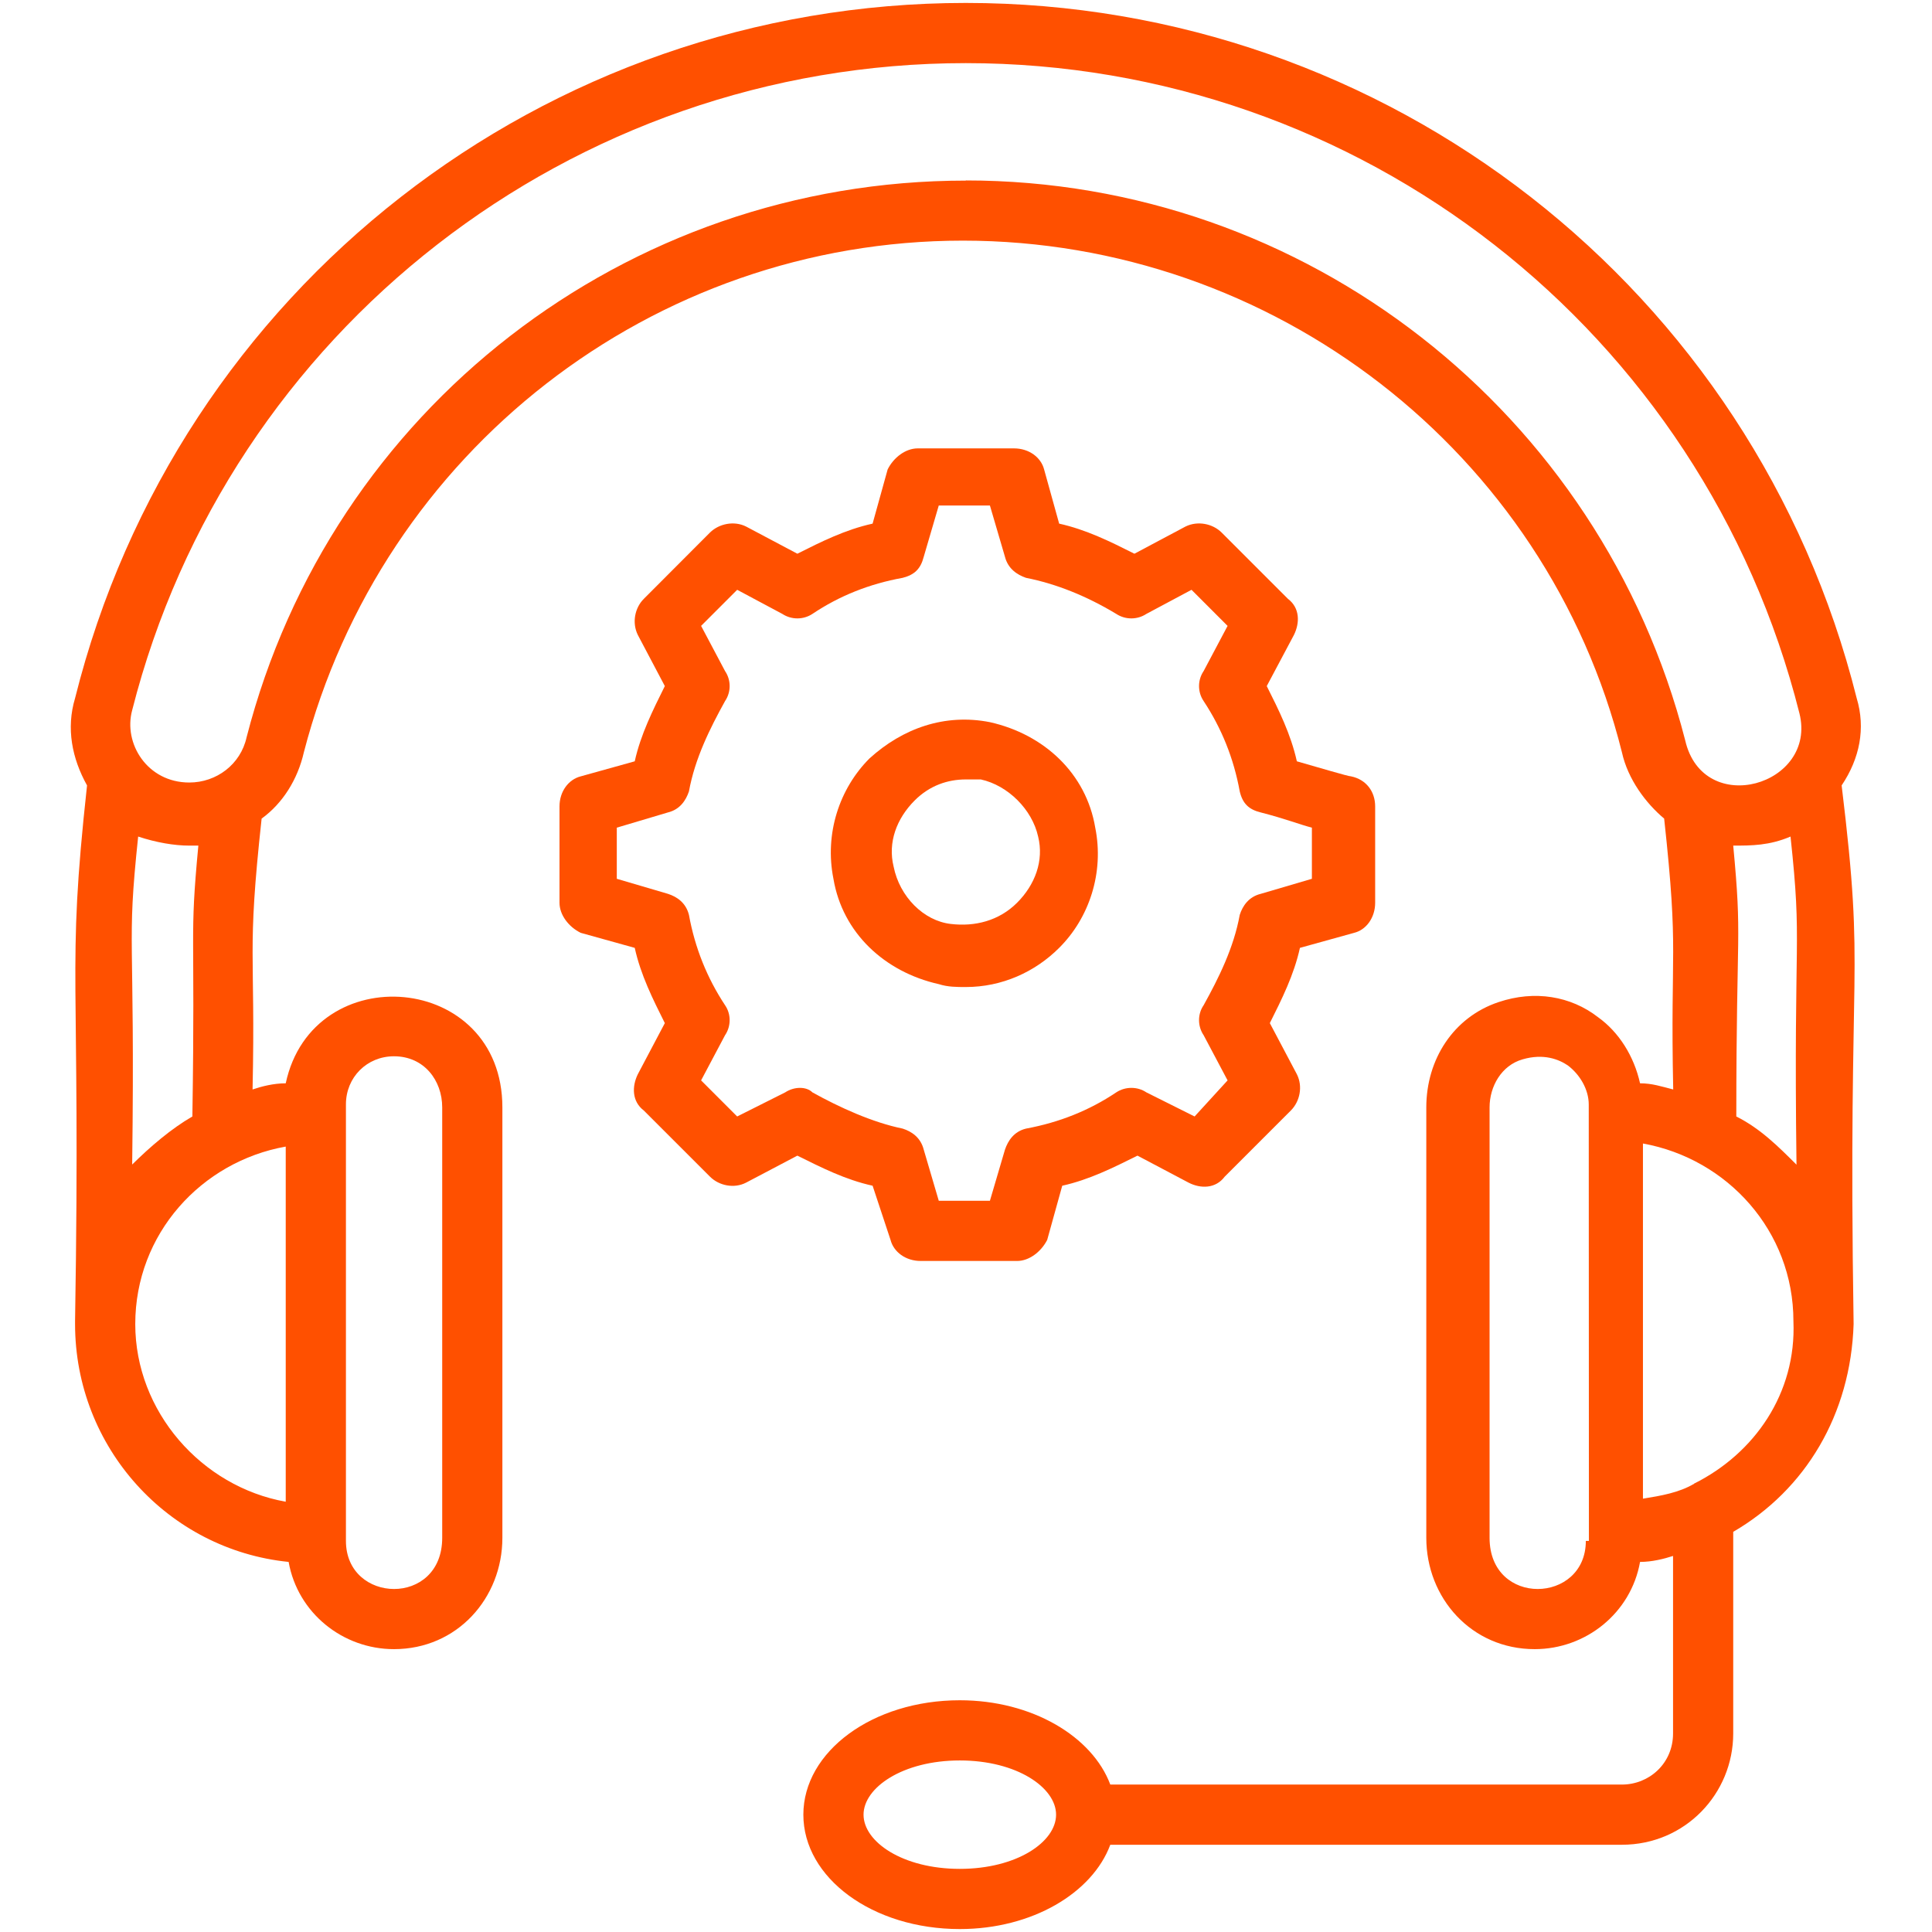
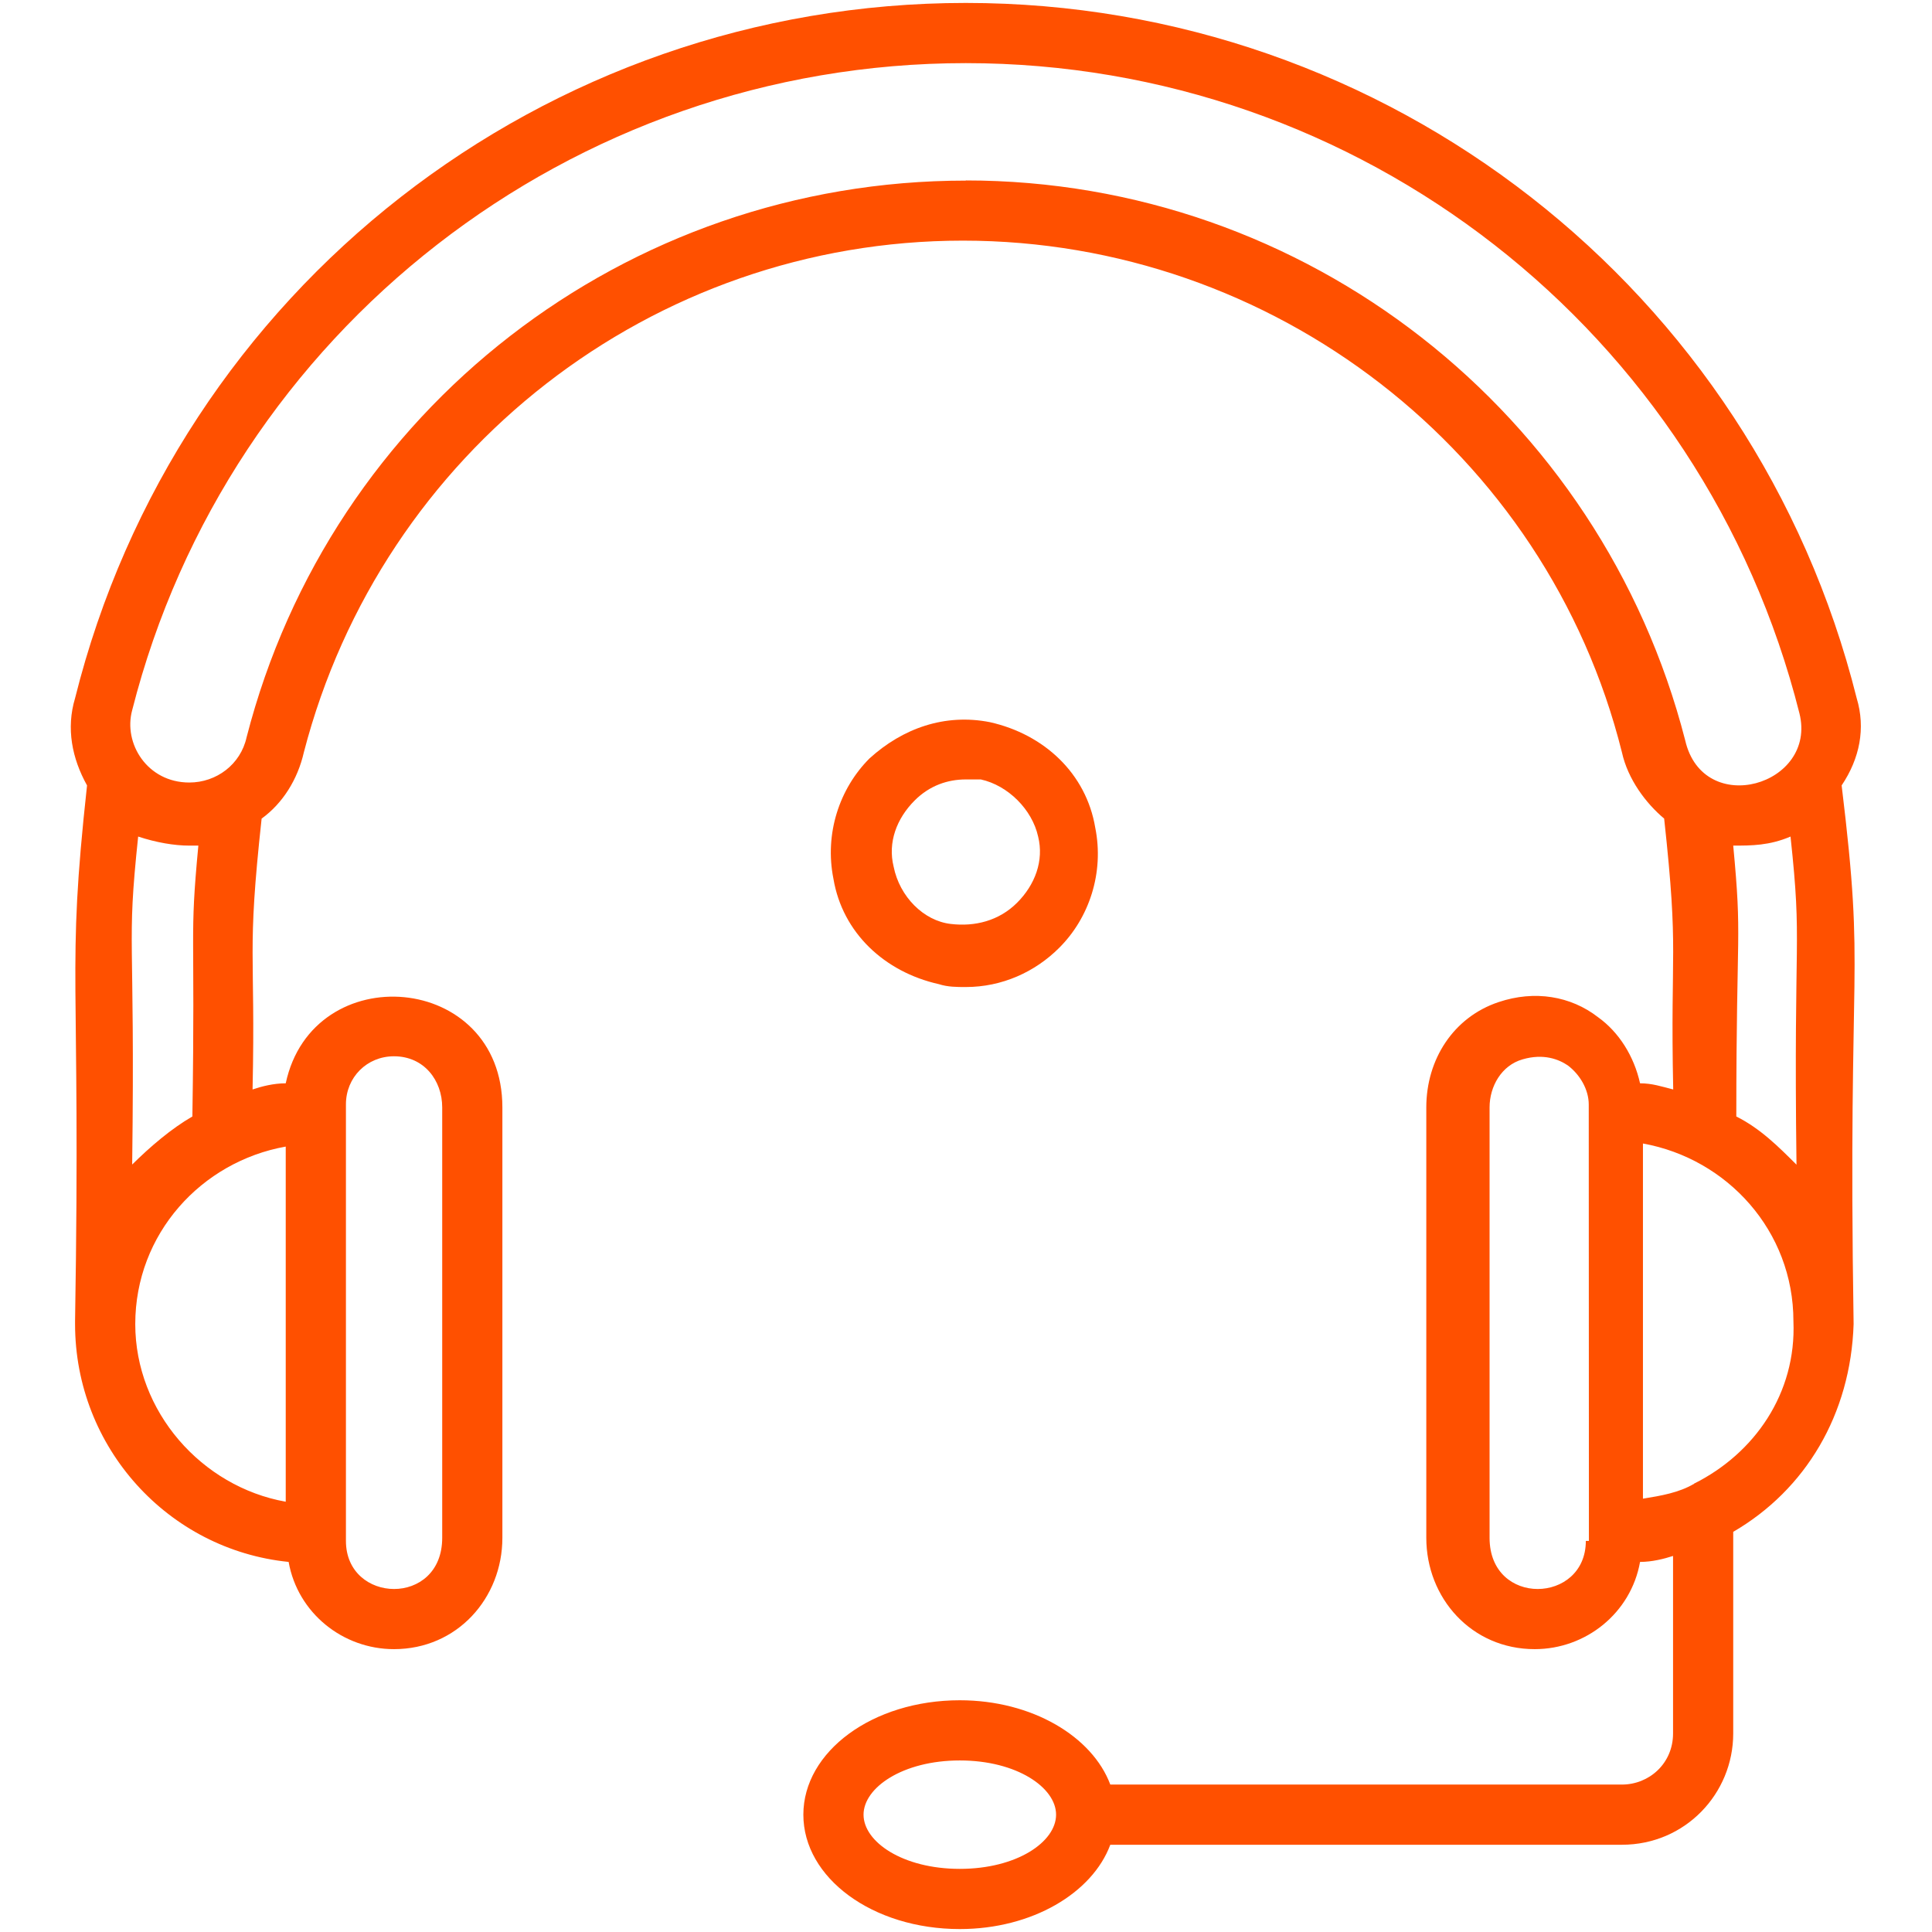
<svg xmlns="http://www.w3.org/2000/svg" xmlns:ns1="http://sodipodi.sourceforge.net/DTD/sodipodi-0.dtd" xmlns:ns2="http://www.inkscape.org/namespaces/inkscape" width="500" zoomAndPan="magnify" viewBox="0 0 375 375" height="500" preserveAspectRatio="xMidYMid meet" version="1.0" id="svg4" ns1:docname="soporte.svg" ns2:version="1.3.2 (091e20e, 2023-11-25, custom)">
  <defs id="defs4" />
  <ns1:namedview id="namedview4" pagecolor="#505050" bordercolor="#ffffff" borderopacity="1" ns2:showpageshadow="0" ns2:pageopacity="0" ns2:pagecheckerboard="1" ns2:deskcolor="#505050" ns2:zoom="0.591" ns2:cx="258.88325" ns2:cy="286.80203" ns2:window-width="1440" ns2:window-height="829" ns2:window-x="-8" ns2:window-y="-8" ns2:window-maximized="1" ns2:current-layer="svg4" />
-   <rect x="-37.5" width="0" fill="#ffffff" y="-37.5" height="24.873" fill-opacity="1" id="rect1" />
  <path fill="#ff5000" d="M 328.82 288 C 325.898 289.727 322.414 290.324 318.895 290.891 L 318.895 221.953 C 335.258 224.906 348.102 238.914 348.102 256.438 C 348.699 270.445 340.535 282.125 328.82 287.969 Z M 307.809 299.086 C 307.809 311.336 289.125 311.934 289.125 298.488 L 289.125 214.949 C 289.125 210.867 291.445 206.785 295.527 205.621 C 299.613 204.426 302.566 205.621 304.293 206.785 C 306.648 208.543 308.375 211.465 308.375 214.383 L 308.406 299.086 Z M 336.418 164.133 C 339.938 164.133 343.422 164.133 347.539 162.375 C 349.863 184.016 348.102 179.898 348.699 226.066 C 345.184 222.551 341.695 219.062 337.016 216.707 C 337.016 179.336 338.18 182.82 336.418 164.133 Z M 187.461 35.055 C 121.445 35.055 64.223 79.43 47.859 143.125 C 46.699 148.367 42.02 151.887 36.742 151.887 C 28.578 151.887 23.898 144.285 25.656 137.848 C 44.344 64.262 110.957 12.254 187.461 12.254 C 263.996 12.254 330.578 64.23 349.266 138.445 C 352.781 152.449 330.578 158.891 327.094 143.688 C 310.73 80.027 253.477 35.023 187.461 35.023 Z M 67.145 214.352 C 67.145 209.105 71.227 205.023 76.469 205.023 C 82.312 205.023 85.832 209.703 85.832 214.949 L 85.832 298.488 C 85.832 311.934 67.145 311.336 67.145 299.086 Z M 26.254 257 C 26.254 239.477 39.098 225.469 55.461 222.551 L 55.461 291.484 C 39.098 288.566 26.254 273.961 26.254 257 Z M 36.742 164.133 L 38.5 164.133 C 36.742 182.82 37.938 178.738 37.34 216.707 C 33.258 219.062 29.176 222.551 25.656 226.035 C 26.254 179.301 24.492 184.578 26.816 162.375 C 30.336 163.535 33.82 164.133 36.742 164.133 Z M 186.297 362.746 C 175.211 362.746 167.613 357.504 167.613 352.227 C 167.613 346.98 175.211 341.703 186.297 341.703 C 197.383 341.703 204.984 346.98 204.984 352.227 C 204.984 357.504 197.383 362.746 186.297 362.746 Z M 360.383 135.523 C 340.504 56.066 269.242 0.57 187.461 0.57 C 105.68 0.57 34.418 56.066 14.57 135.523 C 12.812 141.363 13.973 147.207 16.895 152.449 C 12.812 189.824 15.73 186.902 14.57 256.402 L 14.57 257 C 14.57 280.965 32.66 300.812 56.023 303.168 C 57.785 313.094 66.547 320.098 76.469 320.098 C 88.75 320.098 97.512 310.172 97.512 298.488 L 97.512 214.949 C 97.512 188.66 60.707 185.742 55.461 210.27 C 53.105 210.27 50.781 210.867 49.023 211.465 C 49.621 183.98 47.859 185.742 50.781 158.891 C 54.863 155.938 57.785 151.289 58.98 146.012 C 74.148 87.598 126.723 46.707 186.895 46.707 C 247.07 46.707 300.207 87.598 314.812 146.012 C 315.973 151.289 319.492 155.938 323.012 158.891 C 325.93 185.742 324.172 183.418 324.77 211.465 C 322.414 210.867 320.652 210.27 318.332 210.27 C 317.168 205.023 314.25 200.344 310.164 197.426 C 304.891 193.34 297.887 192.148 290.883 194.504 C 282.121 197.426 276.844 205.621 276.844 214.949 L 276.844 298.488 C 276.844 310.172 285.605 320.098 297.887 320.098 C 307.809 320.098 316.57 313.094 318.332 303.168 C 320.652 303.168 323.012 302.57 324.738 302.008 L 324.738 336.461 C 324.738 342.301 320.09 346.383 314.812 346.383 L 215.508 346.383 C 212.02 337.059 200.34 330.02 186.297 330.02 C 169.371 330.02 155.93 339.977 155.93 352.227 C 155.93 364.504 169.371 374.43 186.297 374.43 C 200.34 374.43 212.02 367.426 215.508 358.066 L 314.812 358.066 C 327.094 358.066 336.418 348.145 336.418 336.461 L 336.418 297.328 C 350.461 289.164 359.223 274.527 359.785 257 C 358.625 183.418 362.141 191.02 357.461 152.449 C 360.98 147.207 362.141 141.363 360.383 135.523 " fill-opacity="1" fill-rule="nonzero" id="path2" />
-   <path fill="#ff5000" d="M 152.41 212.027 L 143.086 216.707 L 136.082 209.703 L 140.727 200.941 C 141.922 199.184 141.922 196.828 140.727 195.102 C 137.242 189.824 134.887 183.98 133.723 177.574 C 133.129 175.219 131.402 174.059 129.641 173.492 L 119.719 170.574 L 119.719 160.648 L 129.641 157.695 C 131.965 157.129 133.129 155.371 133.723 153.613 C 134.887 147.207 137.809 141.363 140.727 136.086 C 141.922 134.328 141.922 132.004 140.727 130.246 L 136.082 121.484 L 143.086 114.48 L 151.848 119.16 C 153.605 120.32 155.93 120.32 157.688 119.16 C 162.934 115.641 168.773 113.32 175.211 112.156 C 177.535 111.559 178.699 110.398 179.297 108.074 L 182.215 98.117 L 192.141 98.117 L 195.062 108.074 C 195.66 110.398 197.418 111.559 199.145 112.156 C 204.984 113.32 210.828 115.641 216.668 119.16 C 218.426 120.32 220.75 120.32 222.508 119.16 L 231.273 114.48 L 238.273 121.484 L 233.629 130.246 C 232.434 132.004 232.434 134.328 233.629 136.086 C 237.113 141.363 239.469 147.207 240.633 153.613 C 241.195 155.969 242.391 157.129 244.715 157.695 C 249.395 158.891 252.316 160.051 254.637 160.648 L 254.637 170.574 L 244.715 173.492 C 242.391 174.059 241.195 175.816 240.633 177.574 C 239.469 183.98 236.551 189.824 233.629 195.102 C 232.434 196.828 232.434 199.184 233.629 200.941 L 238.273 209.703 L 231.871 216.707 L 222.508 212.027 C 220.785 210.867 218.426 210.867 216.668 212.027 C 211.422 215.547 205.582 217.871 199.145 219.062 C 196.82 219.629 195.66 221.387 195.062 223.148 L 192.141 233.07 L 182.215 233.07 L 179.297 223.148 C 178.699 220.789 176.973 219.629 175.211 219.062 C 169.371 217.871 162.934 214.949 157.688 212.027 C 156.527 210.867 154.172 210.867 152.41 212.027 Z M 172.855 240.672 C 173.453 242.996 175.777 244.754 178.699 244.754 L 197.418 244.754 C 199.742 244.754 202.062 242.996 203.258 240.672 L 206.18 230.148 C 211.422 228.988 216.105 226.633 220.785 224.309 L 230.707 229.551 C 233.031 230.746 235.953 230.746 237.711 228.391 L 250.555 215.547 C 252.316 213.785 252.914 210.867 251.719 208.508 L 246.473 198.586 C 248.797 193.938 251.152 189.258 252.316 183.98 L 262.836 181.062 C 265.16 180.496 266.918 178.141 266.918 175.219 L 266.918 156.531 C 266.918 153.613 265.16 151.289 262.238 150.691 C 261.676 150.691 255.832 148.934 251.719 147.77 C 250.555 142.527 248.23 137.848 245.875 133.168 L 251.152 123.242 C 252.316 120.887 252.316 118 249.992 116.238 L 237.113 103.363 C 235.387 101.637 232.465 101.039 230.109 102.199 L 220.188 107.477 C 215.508 105.121 210.828 102.797 205.582 101.637 L 202.66 91.113 C 202.062 88.789 199.742 87.031 196.82 87.031 L 178.133 87.031 C 175.777 87.031 173.453 88.789 172.293 91.113 L 169.371 101.637 C 164.094 102.797 159.449 105.121 154.766 107.477 L 144.809 102.199 C 142.488 101.039 139.566 101.637 137.809 103.363 L 124.961 116.238 C 123.203 118 122.641 120.887 123.801 123.242 L 129.043 133.168 C 126.723 137.848 124.363 142.527 123.203 147.77 L 112.715 150.691 C 110.359 151.289 108.598 153.613 108.598 156.531 L 108.598 175.219 C 108.598 177.574 110.359 179.898 112.715 181.062 L 123.203 183.98 C 124.363 189.258 126.723 193.938 129.043 198.586 L 123.801 208.508 C 122.641 210.867 122.641 213.785 124.961 215.547 L 137.809 228.391 C 139.566 230.148 142.488 230.746 144.809 229.551 L 154.766 224.309 C 159.449 226.633 164.094 228.988 169.371 230.148 L 172.855 240.672 " fill-opacity="1" fill-rule="nonzero" id="path3" />
  <path fill="#ff5000" d="M 173.453 168.215 C 172.293 163.535 174.02 158.891 177.535 155.371 C 180.457 152.449 183.977 151.289 187.461 151.289 L 190.383 151.289 C 195.66 152.449 200.34 157.129 201.5 162.375 C 202.66 167.055 200.902 171.734 197.418 175.219 C 193.898 178.738 189.219 179.898 184.539 179.336 C 179.297 178.738 174.617 174.059 173.453 168.215 Z M 187.461 191.582 C 194.496 191.582 200.902 188.66 205.582 183.98 C 211.422 178.172 214.344 169.379 212.586 160.648 C 210.828 150.129 202.66 142.527 192.141 140.172 C 183.379 138.445 175.211 141.363 168.773 147.207 C 162.934 153.047 160.012 161.809 161.77 170.574 C 163.531 181.062 171.695 188.66 182.215 191.02 C 183.977 191.582 185.699 191.582 187.461 191.582 " fill-opacity="1" fill-rule="nonzero" id="path4" />
</svg>